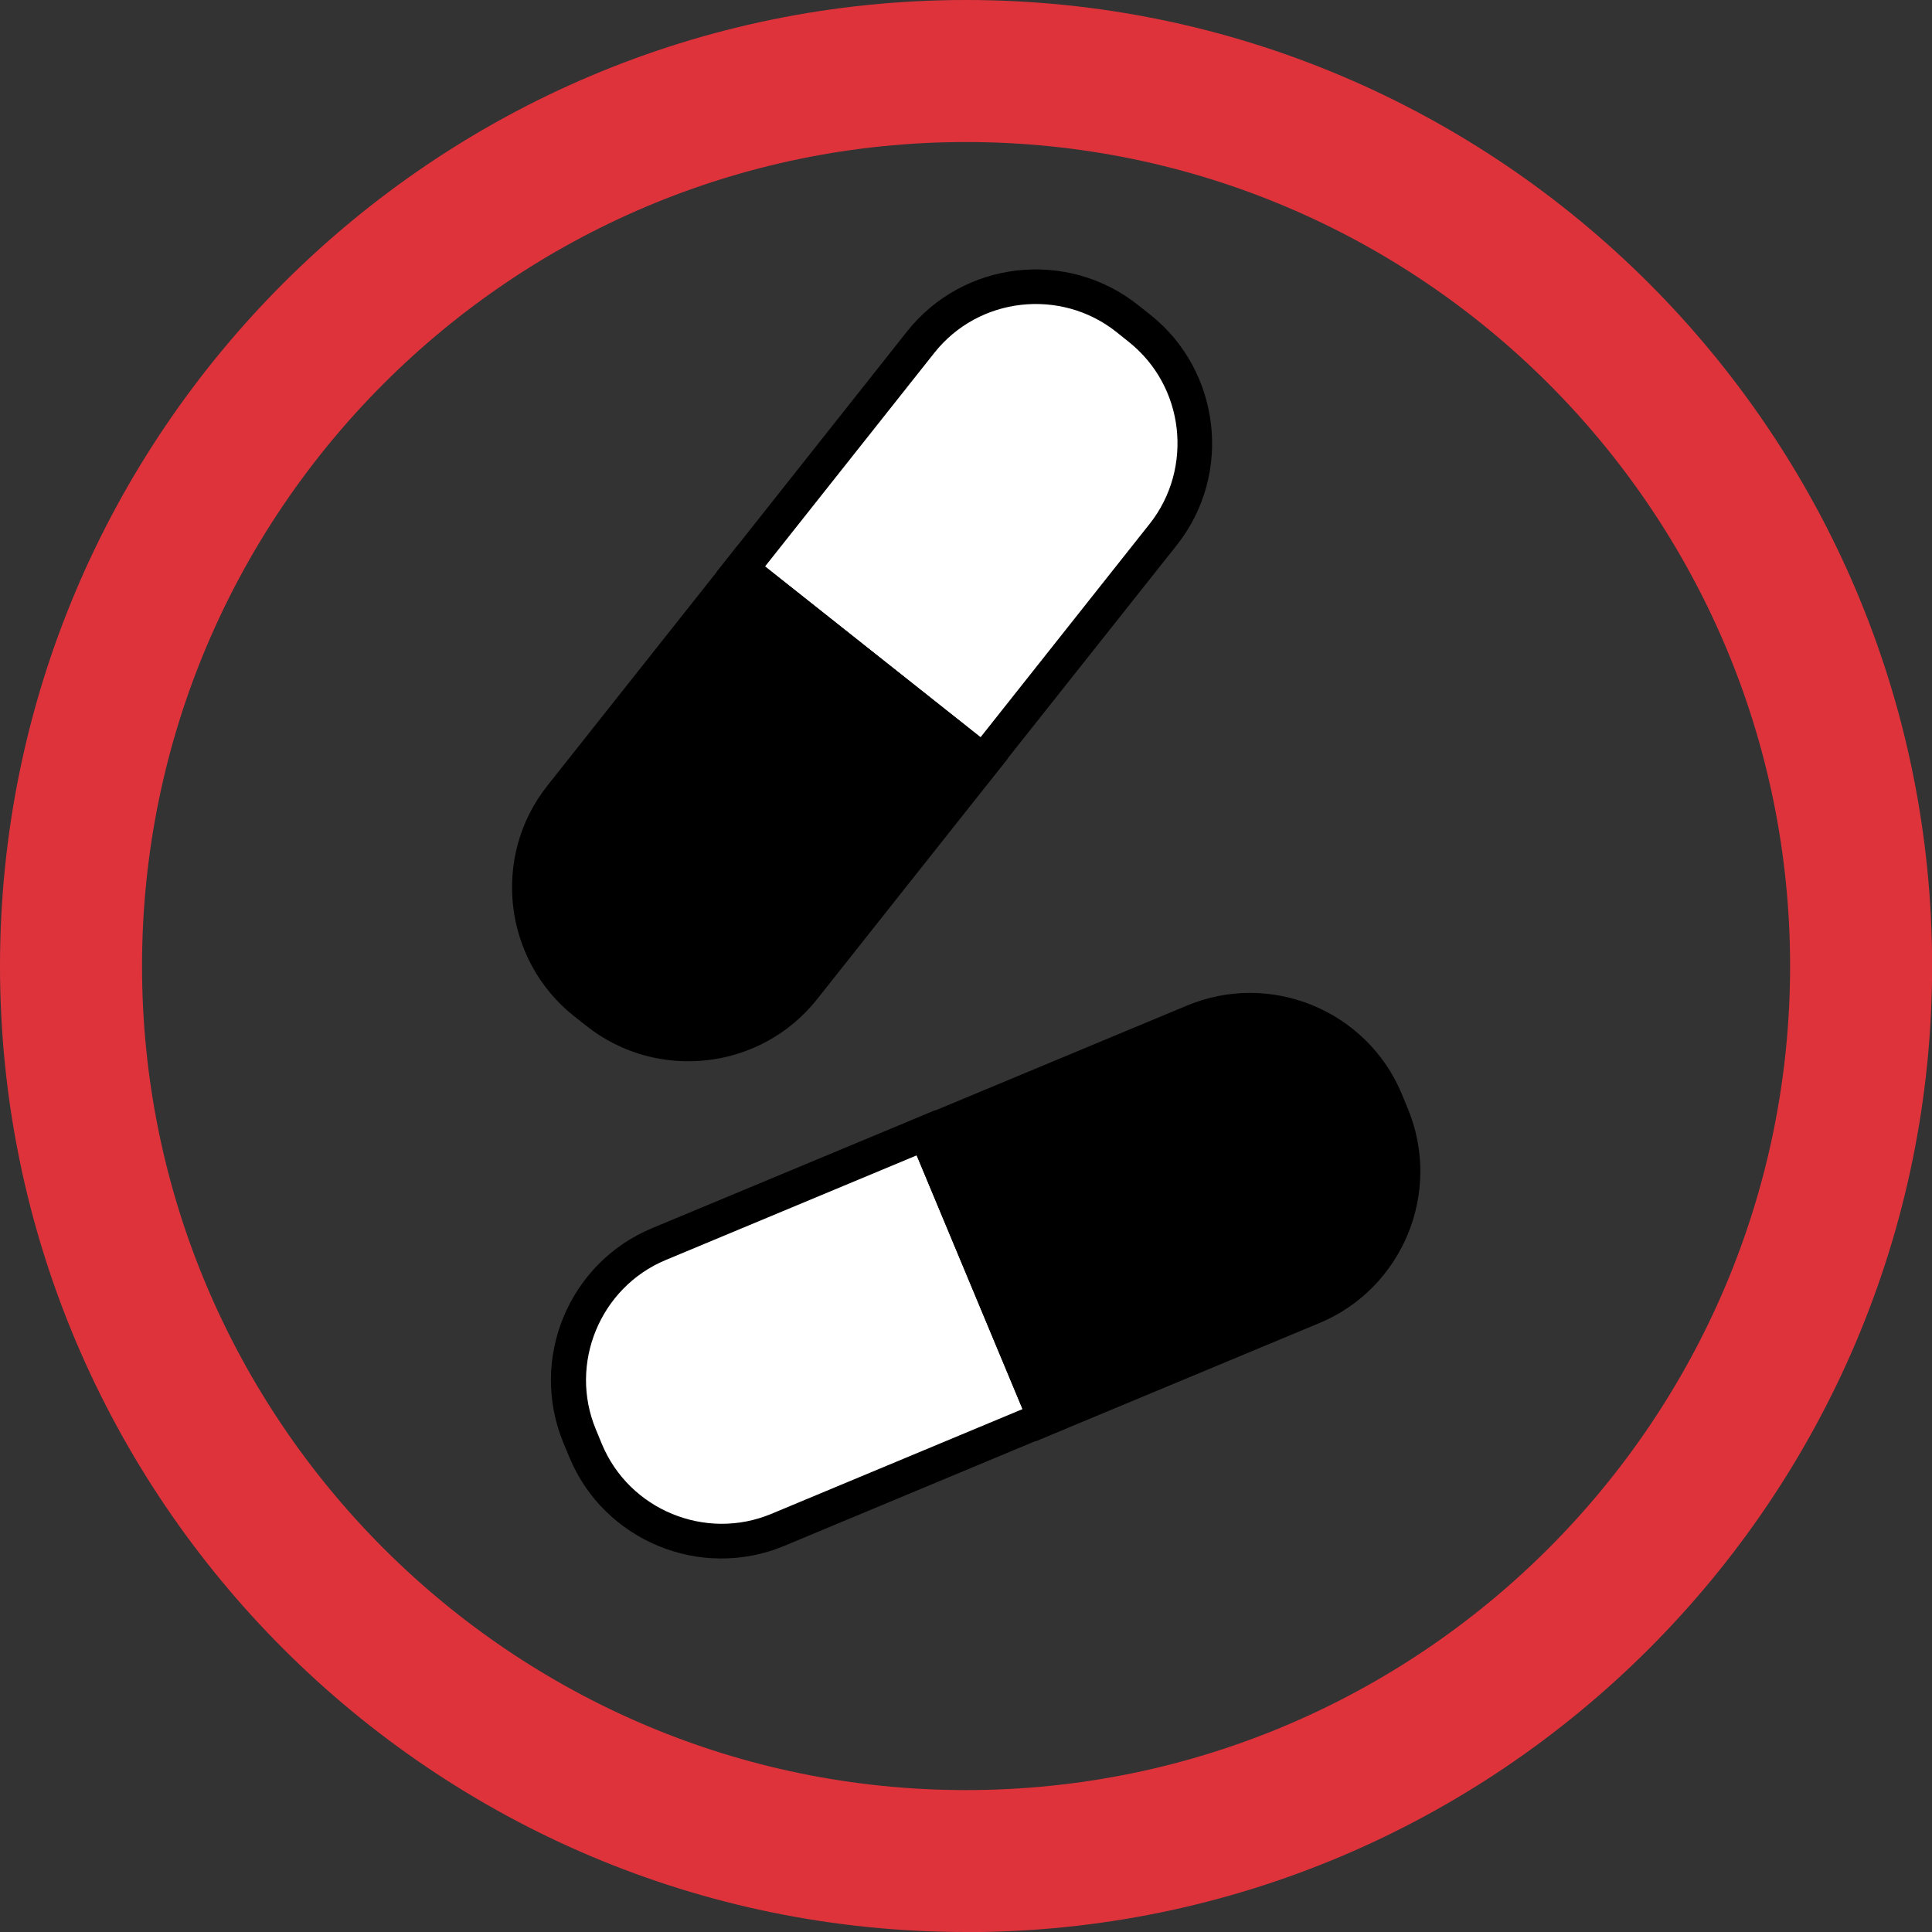
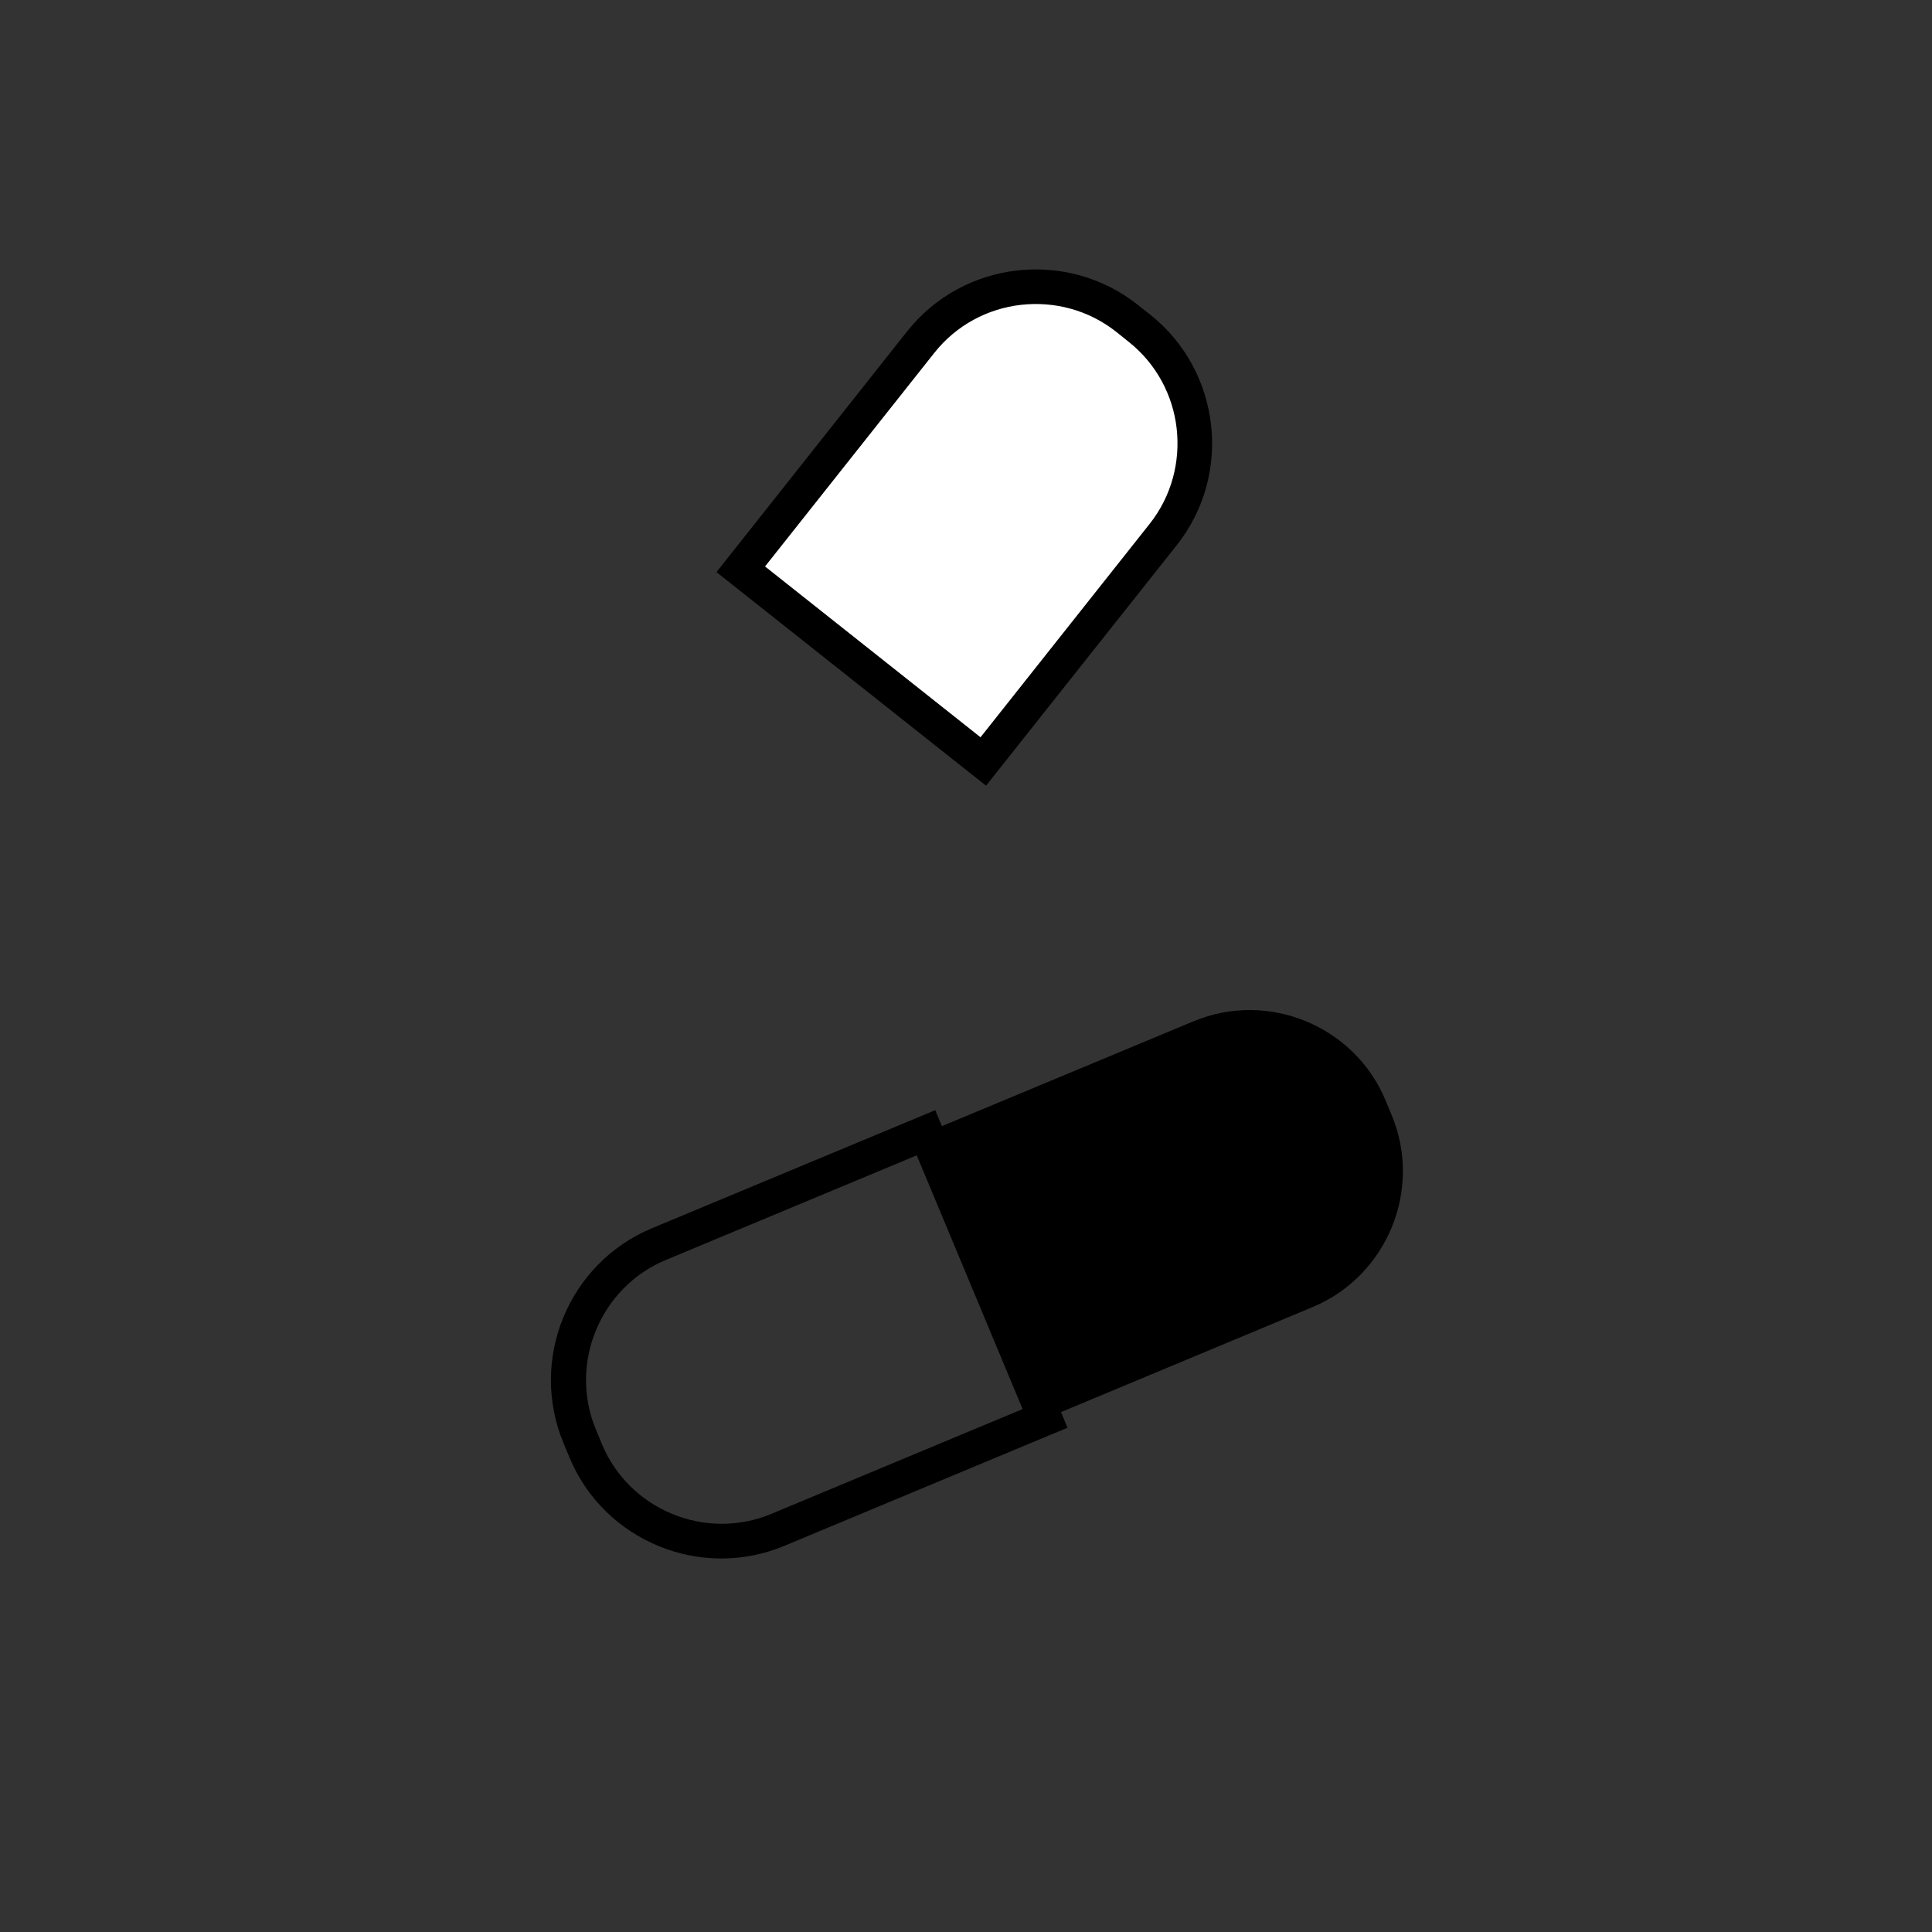
<svg xmlns="http://www.w3.org/2000/svg" id="Layer_1" viewBox="0 0 149.63 149.63">
  <rect x="0" y="0" width="149.63" height="149.63" fill="#333333" stroke="none" />
  <defs>
    <style>.cls-1{fill:#df333c;}.cls-2{fill:#fff;}.cls-2,.cls-3{fill-rule:evenodd;}</style>
  </defs>
-   <path class="cls-1" d="M74.82,149.63C33.56,149.63,0,116.07,0,74.82S33.56,0,74.82,0s74.82,33.56,74.82,74.82-33.56,74.82-74.82,74.82ZM74.82,11c-35.19,0-63.82,28.63-63.82,63.82s28.63,63.82,63.82,63.82,63.82-28.63,63.82-63.82S110.01,11,74.82,11Z" />
  <path class="cls-2" d="M57.37,44.09l18.79,14.89,13.93-17.59c3.89-4.9,3.05-12.09-1.85-15.97l-.97-.76c-4.9-3.88-12.09-3.05-15.97,1.85l-13.94,17.58Z" />
  <path class="cls-3" d="M59.25,43.87l16.69,13.23,13.1-16.53c1.71-2.16,2.38-4.83,2.09-7.39-.29-2.55-1.56-5-3.72-6.71l-.96-.77c-2.16-1.71-4.83-2.38-7.38-2.09-2.56.29-5,1.56-6.71,3.72l-13.1,16.53h0ZM75.33,60.03l-18.79-14.89-1.05-.83.83-1.05,13.93-17.59c2.17-2.74,5.27-4.35,8.5-4.72,3.24-.37,6.61.48,9.36,2.65l.96.76c2.74,2.17,4.34,5.26,4.72,8.5.38,3.23-.48,6.62-2.65,9.36l-13.94,17.58-.83,1.05-1.05-.83Z" />
-   <path class="cls-3" d="M76.16,58.98l-18.79-14.89-13.93,17.58c-3.88,4.9-3.05,12.09,1.85,15.98l.96.76c4.9,3.89,12.09,3.05,15.97-1.85l13.94-17.58Z" />
-   <path class="cls-3" d="M74.28,59.2l-16.69-13.22-13.1,16.53c-1.72,2.16-2.39,4.83-2.09,7.38.3,2.55,1.56,5,3.72,6.71l.97.77c2.16,1.71,4.83,2.38,7.38,2.09,2.56-.29,5-1.56,6.71-3.72l13.1-16.53h0ZM58.2,43.04l18.79,14.89,1.05.83-.83,1.05-13.93,17.58c-2.17,2.74-5.27,4.35-8.5,4.72-3.24.37-6.62-.48-9.36-2.65l-.96-.76c-2.74-2.17-4.34-5.27-4.72-8.5-.37-3.24.48-6.62,2.66-9.36l13.93-17.58.83-1.05,1.05.83Z" />
-   <path class="cls-2" d="M71.72,87.73l9.23,22.13-20.71,8.63c-5.77,2.41-12.46-.34-14.87-6.12l-.47-1.13c-2.41-5.77.34-12.46,6.12-14.87l20.71-8.64Z" />
  <path class="cls-3" d="M71,89.48l8.2,19.65-19.47,8.12c-2.55,1.06-5.29.98-7.67,0-2.38-.98-4.38-2.86-5.44-5.4l-.47-1.14c-1.06-2.54-.98-5.29,0-7.67.98-2.38,2.86-4.39,5.4-5.45l19.47-8.12h0ZM82.18,109.34l-9.23-22.12-.52-1.24-1.24.52-20.71,8.63c-3.23,1.35-5.61,3.89-6.85,6.9-1.24,3.02-1.33,6.49.01,9.73l.47,1.13c1.34,3.23,3.89,5.61,6.9,6.85,3.01,1.24,6.5,1.33,9.72-.01l20.71-8.64,1.24-.51-.52-1.24Z" />
  <path class="cls-3" d="M80.95,109.86l-9.23-22.13,20.71-8.63c5.77-2.41,12.47.34,14.88,6.12l.47,1.14c2.41,5.77-.35,12.46-6.12,14.87l-20.7,8.64Z" />
-   <path class="cls-3" d="M81.67,108.11l-8.2-19.65,19.47-8.12c2.55-1.06,5.29-.99,7.67,0,2.38.98,4.39,2.86,5.44,5.4l.47,1.14c1.06,2.54.99,5.29,0,7.67-.98,2.38-2.86,4.39-5.4,5.45l-19.47,8.12h0ZM70.48,88.25l9.23,22.13.52,1.24,1.24-.52,20.71-8.63c3.23-1.34,5.62-3.89,6.86-6.9,1.24-3.01,1.33-6.5-.01-9.72l-.47-1.14c-1.35-3.23-3.89-5.61-6.9-6.85-3.01-1.24-6.5-1.33-9.73.02l-20.71,8.63-1.24.51.52,1.24Z" />
</svg>